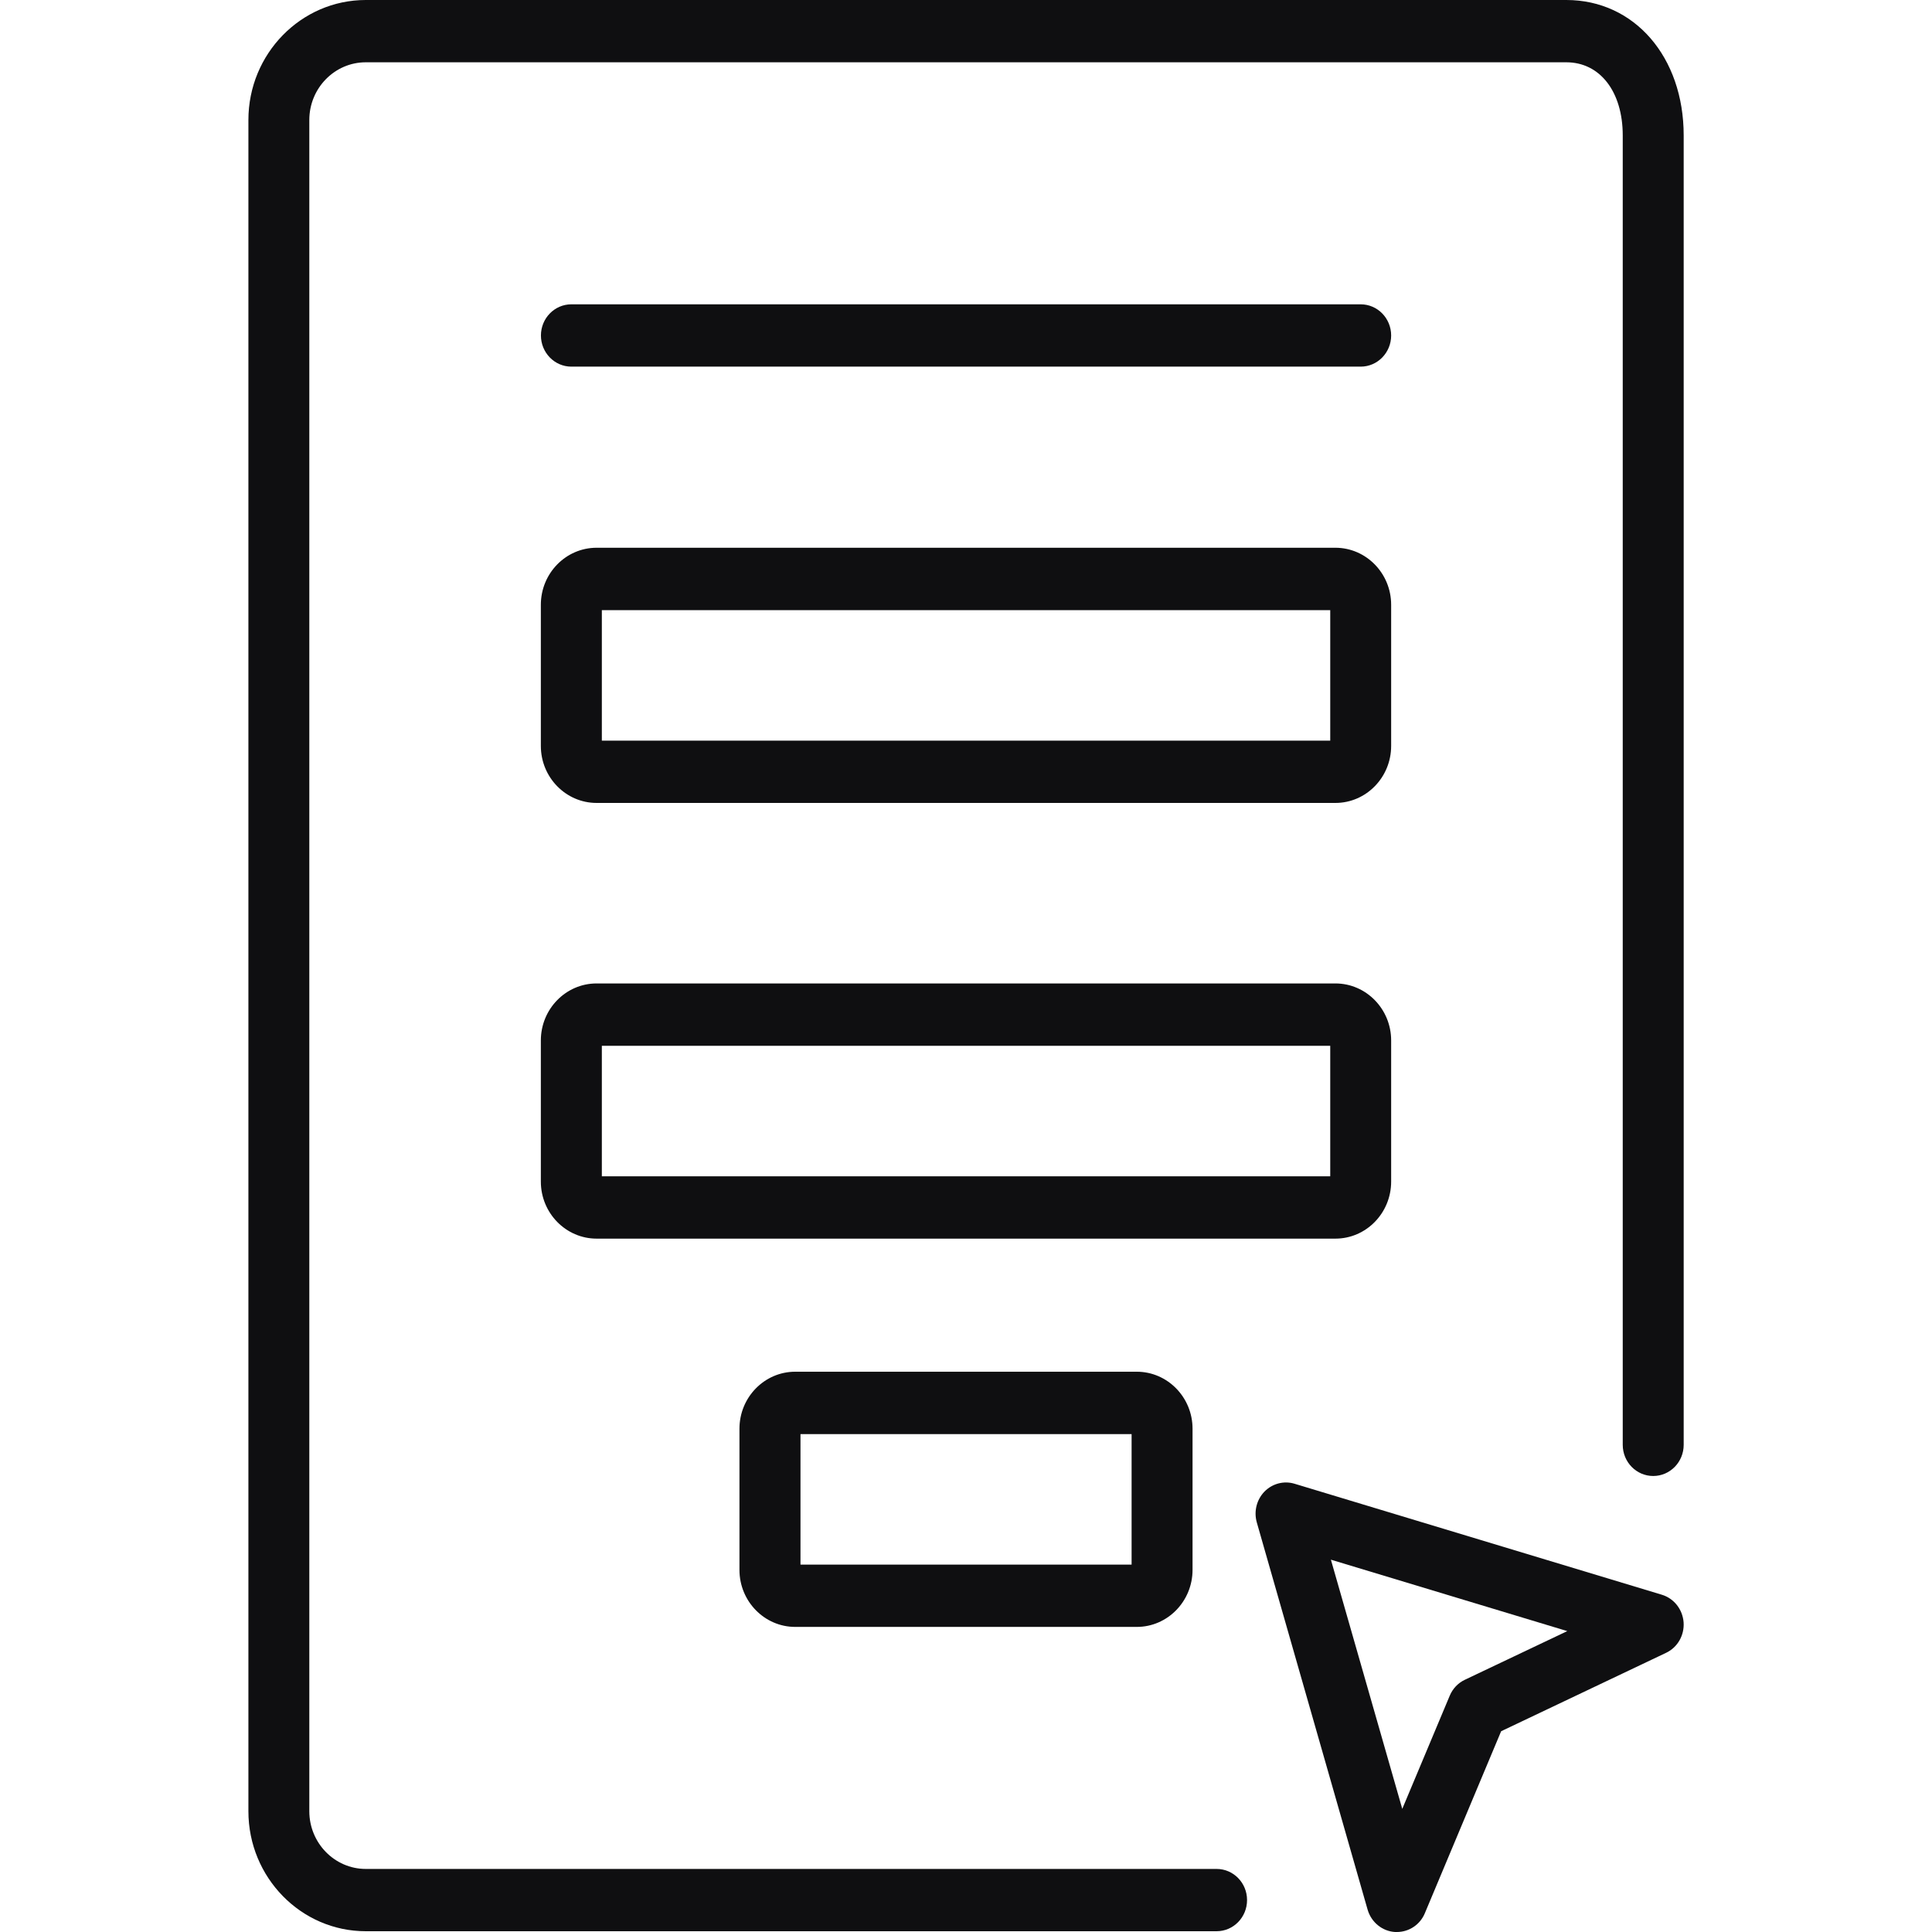
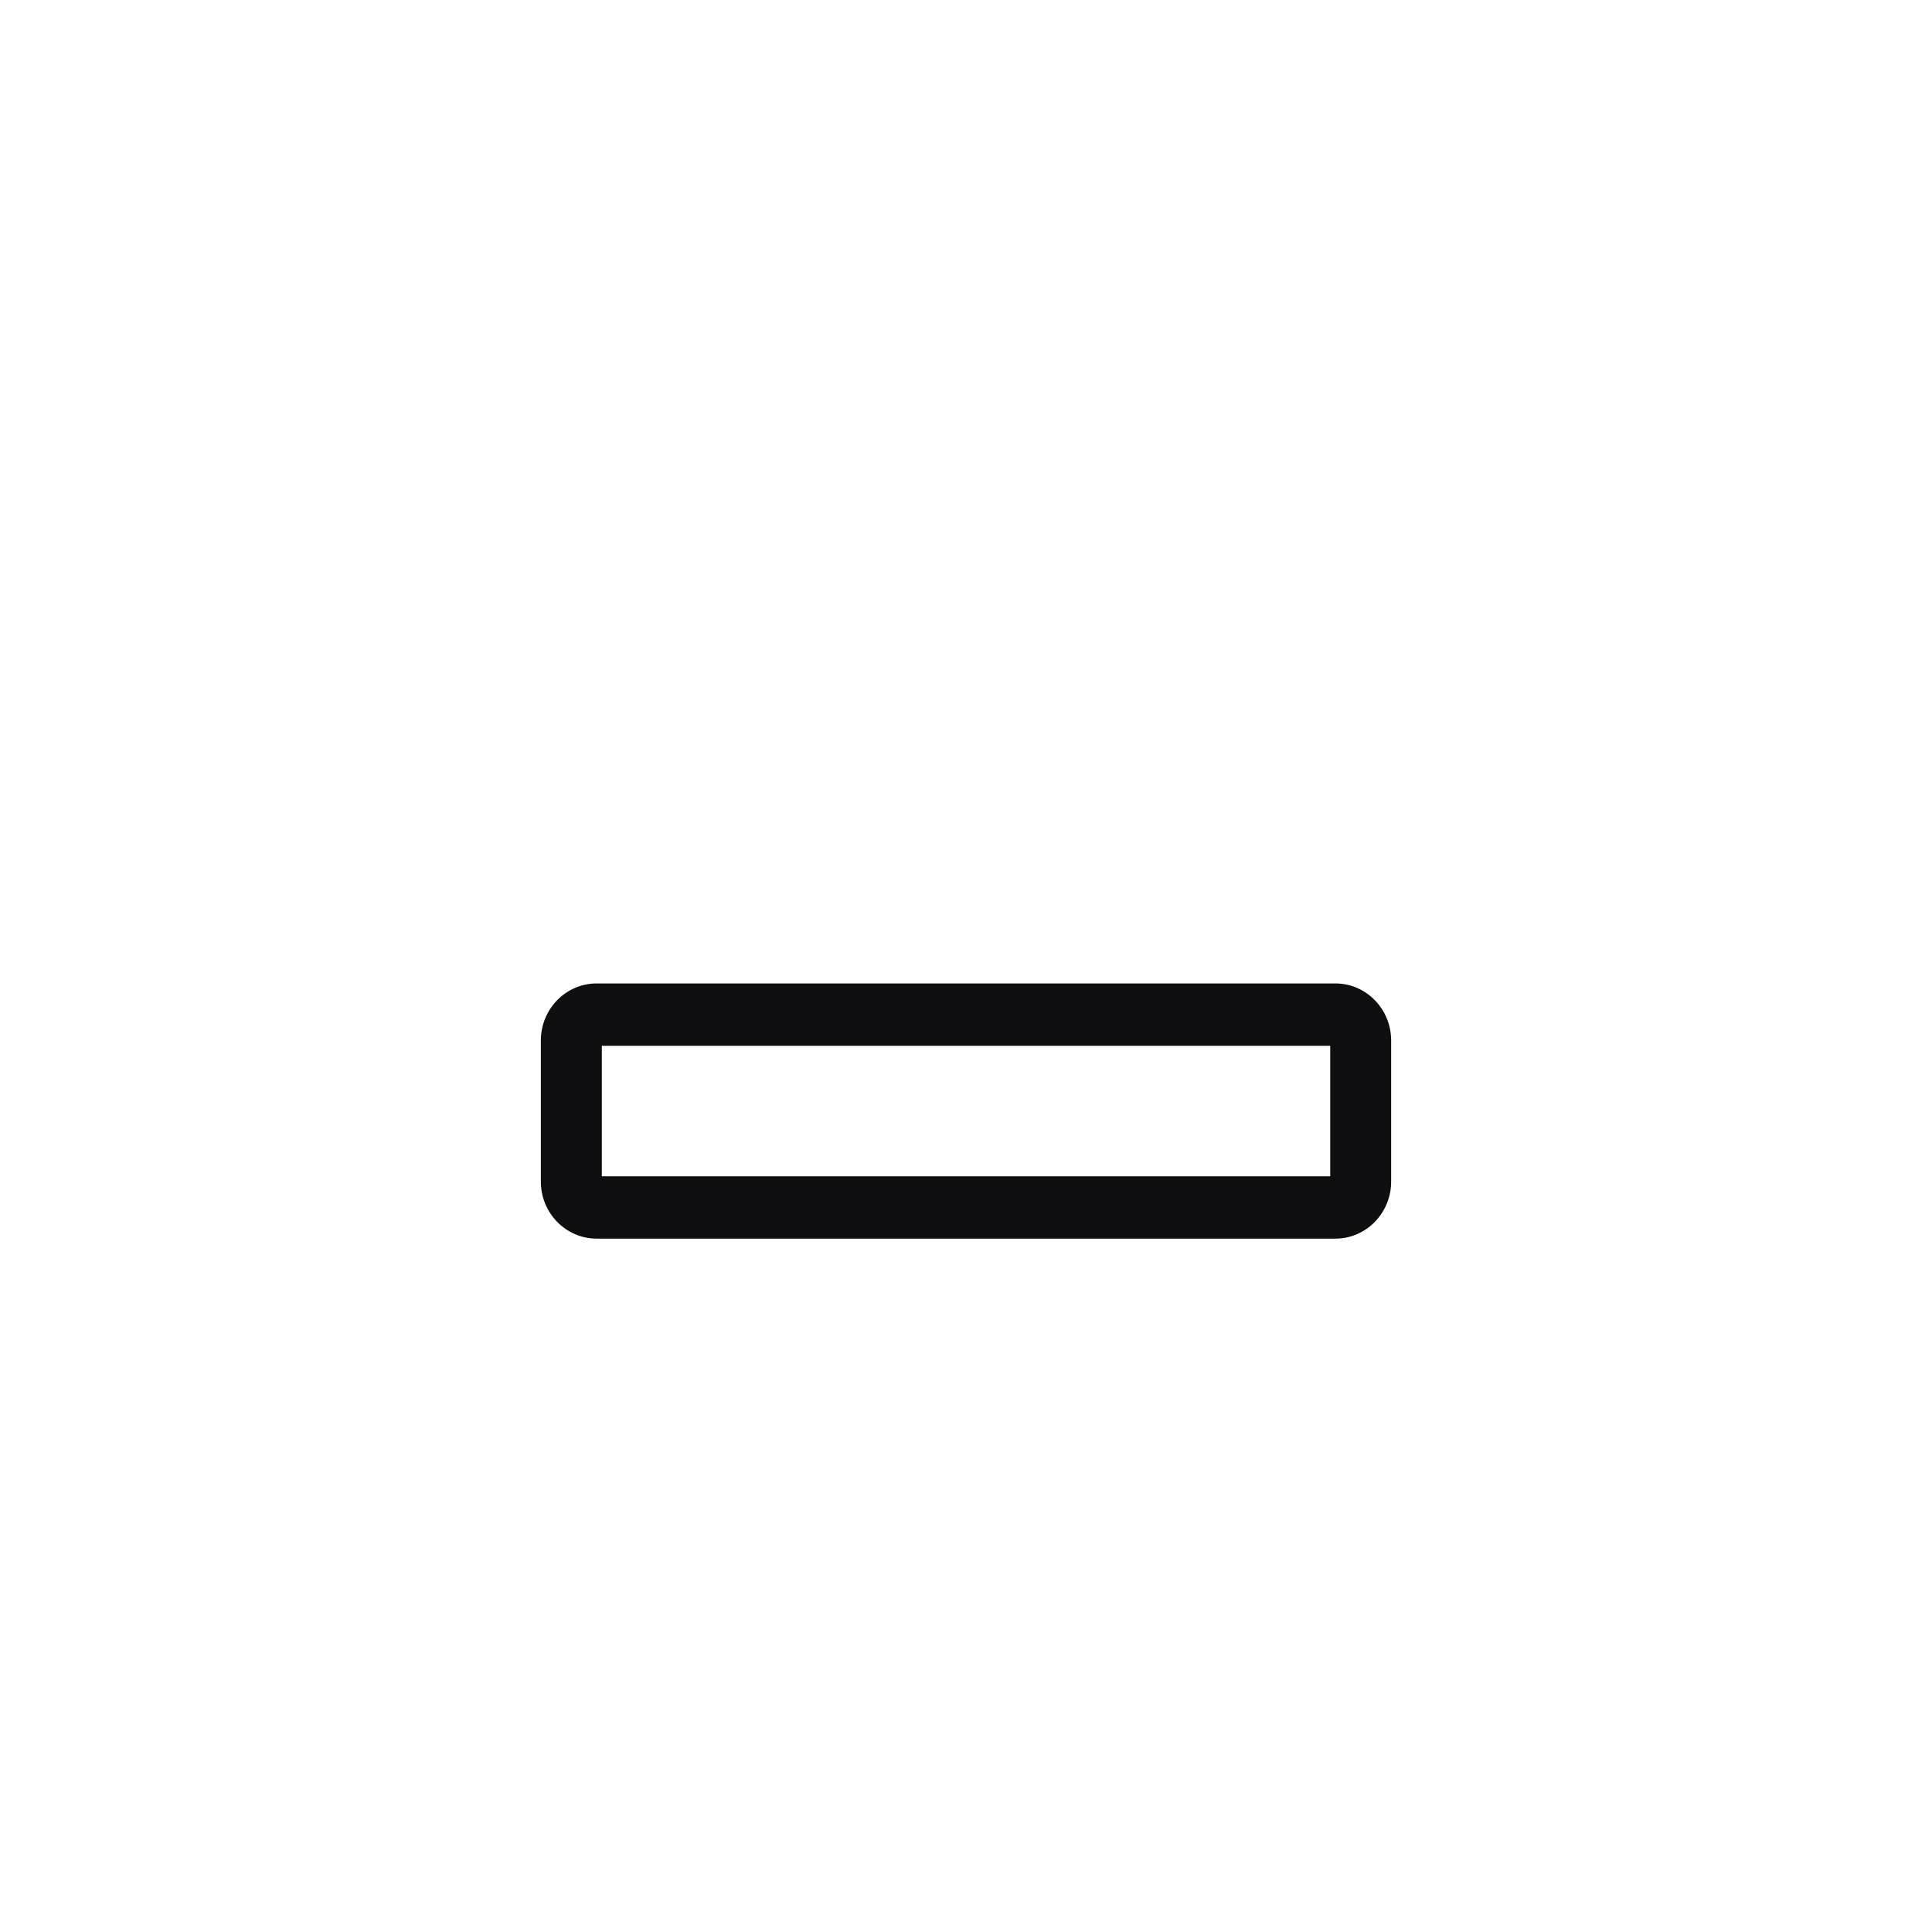
<svg xmlns="http://www.w3.org/2000/svg" width="70" height="70" viewBox="0 0 70 70" fill="none">
  <g clip-path="url(#clip0_5658_31)">
-     <path d="M44.08 69.972H13.252C10.907 69.972 9 68.022 9 65.624V4.348C9 1.95 10.907 0 13.252 0H56.751C59.215 0 61.003 2.062 61.003 4.906V52.349C61.003 52.973 60.509 53.478 59.899 53.478C59.289 53.478 58.795 52.973 58.795 52.349V4.906C58.795 3.324 57.973 2.257 56.751 2.257H13.252C12.126 2.257 11.207 3.194 11.207 4.348V65.624C11.207 66.775 12.124 67.715 13.252 67.715H44.08C44.69 67.715 45.183 68.22 45.183 68.843C45.183 69.467 44.69 69.972 44.08 69.972Z" fill="#0F0F11" />
-     <path d="M48.384 29.092H21.616C20.504 29.092 19.596 28.167 19.596 27.027V21.912C19.596 20.774 20.501 19.846 21.616 19.846H48.384C49.496 19.846 50.404 20.772 50.404 21.912V27.027C50.404 28.164 49.499 29.092 48.384 29.092ZM21.806 26.835H48.197V22.106H21.806V26.835Z" fill="#0F0F11" />
-     <path d="M49.3 13.284H20.702C20.093 13.284 19.599 12.778 19.599 12.155C19.599 11.531 20.093 11.026 20.702 11.026H49.3C49.91 11.026 50.404 11.531 50.404 12.155C50.404 12.778 49.91 13.284 49.3 13.284Z" fill="#0F0F11" />
    <path d="M48.384 44.878H21.616C20.504 44.878 19.596 43.952 19.596 42.812V37.697C19.596 36.56 20.501 35.632 21.616 35.632H48.384C49.496 35.632 50.404 36.557 50.404 37.697V42.812C50.404 43.95 49.499 44.878 48.384 44.878ZM21.806 42.62H48.197V37.892H21.806V42.62Z" fill="#0F0F11" />
-     <path d="M41.188 58.946H28.812C27.7 58.946 26.792 58.02 26.792 56.88V51.765C26.792 50.628 27.697 49.7 28.812 49.7H41.188C42.3 49.7 43.208 50.625 43.208 51.765V56.88C43.208 58.017 42.303 58.946 41.188 58.946ZM29.003 56.688H41V51.96H29.003V56.688Z" fill="#0F0F11" />
-     <path d="M50.611 70C50.589 70 50.567 70 50.545 70C50.081 69.972 49.684 69.647 49.551 69.19L45.536 55.159C45.423 54.761 45.531 54.335 45.815 54.042C46.102 53.751 46.519 53.641 46.908 53.76L60.211 57.78C60.652 57.913 60.964 58.311 61 58.779C61.033 59.248 60.782 59.688 60.365 59.885L54.389 62.726L51.626 69.317C51.453 69.735 51.052 70 50.611 70ZM48.221 56.511L50.807 65.539L52.526 61.44C52.633 61.183 52.829 60.977 53.075 60.861L56.786 59.098L48.224 56.511H48.221Z" fill="#0F0F11" />
  </g>
  <defs>
    <clipPath id="clip0_5658_31">
      <rect width="70" height="70" fill="white" />
    </clipPath>
  </defs>
</svg>